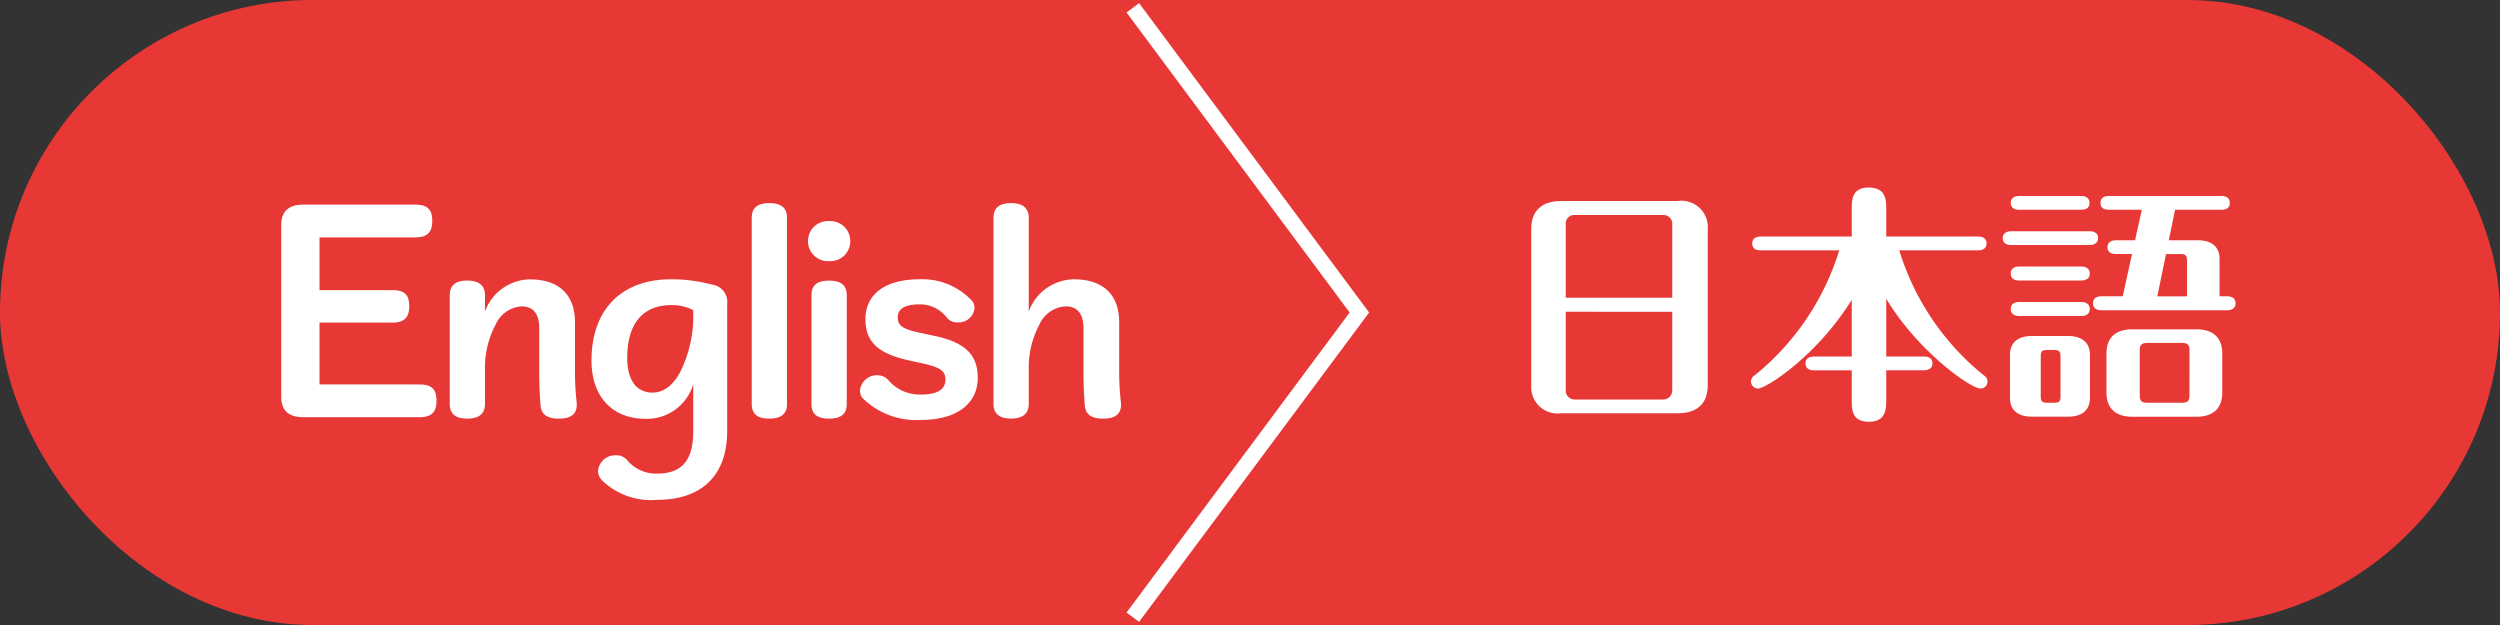
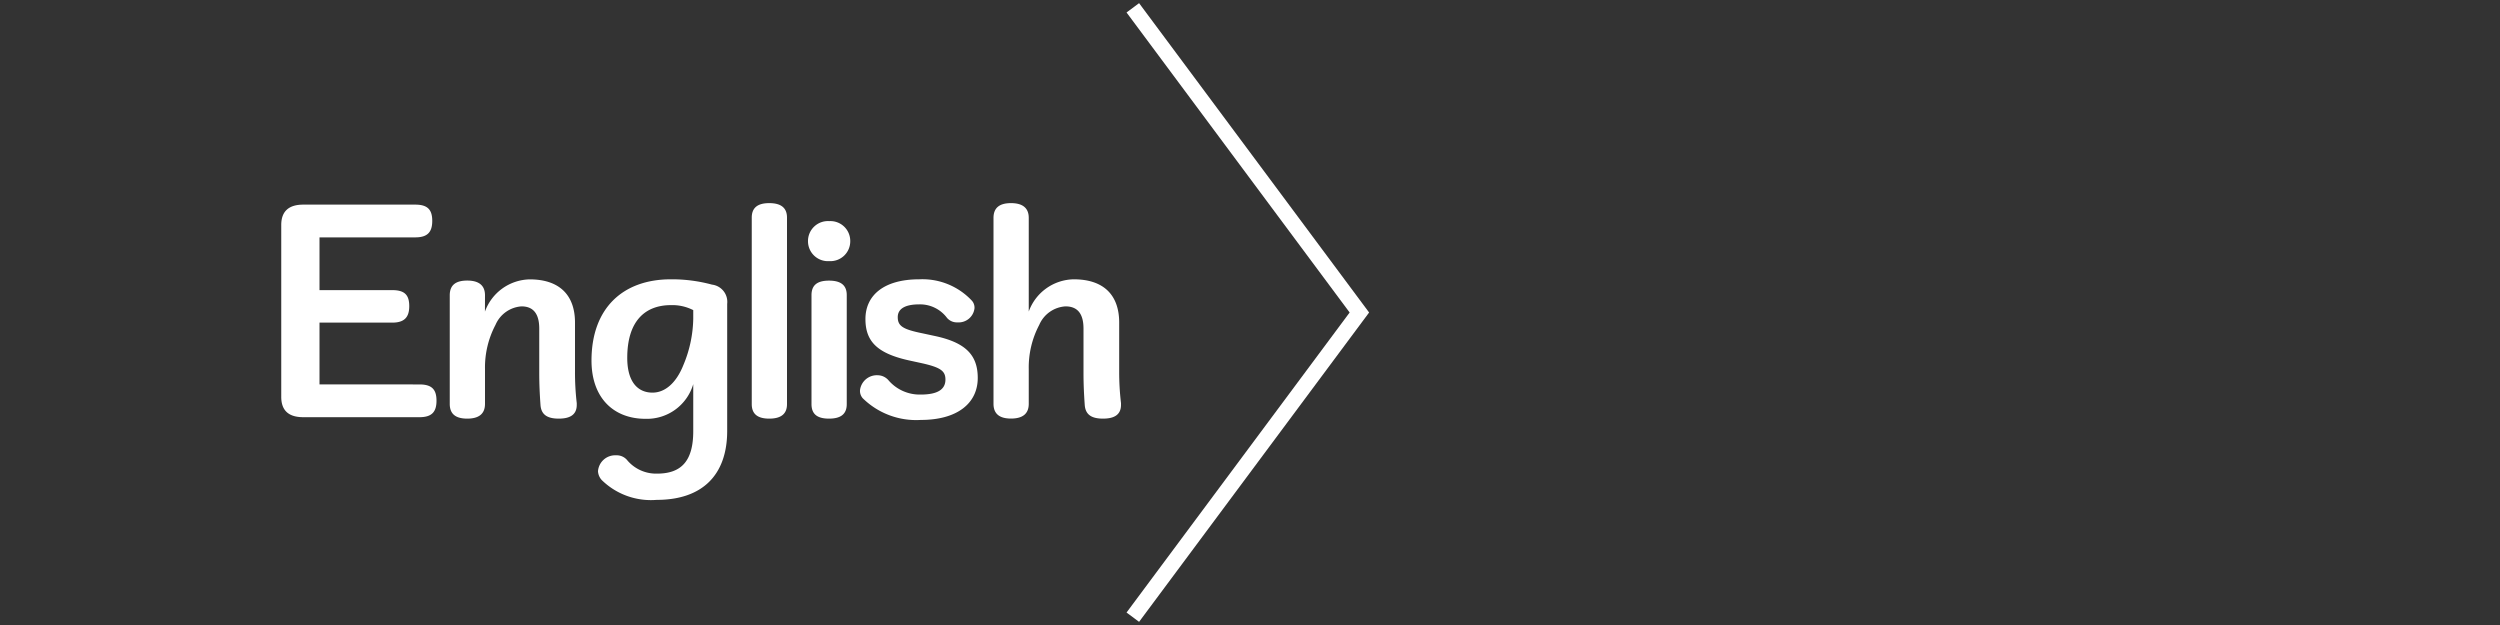
<svg xmlns="http://www.w3.org/2000/svg" id="btn_tEn_sJp_on" width="160" height="40" viewBox="0 0 160 40">
  <rect x="0" y="0" width="160" height="40" fill="#333333" stroke="none" />
-   <rect id="長方形_80" data-name="長方形 80" width="160" height="40" rx="20" fill="#E83836" />
  <path id="パス_4668" data-name="パス 4668" d="M175,202.5,189.5,183,175,163.5" transform="translate(-102.5 -163)" fill="none" stroke="#fff" stroke-width="1" />
  <path id="パス_4853" data-name="パス 4853" d="M3.92-1.376V-5.328H8.576c.784,0,1.088-.352,1.088-1.056,0-.72-.3-1.024-1.088-1.024H3.92v-3.376h6.128c.784,0,1.088-.336,1.088-1.056s-.3-1.04-1.088-1.04H2.88c-.912,0-1.408.416-1.408,1.3V-.576c0,.88.48,1.3,1.408,1.3h7.44c.784,0,1.088-.336,1.088-1.056s-.3-1.04-1.088-1.04Zm10.592-5.7c0-.64-.4-.944-1.136-.944-.752,0-1.12.3-1.12.944V-.128c0,.64.368.944,1.12.944.736,0,1.136-.3,1.136-.944V-2.352a5.835,5.835,0,0,1,.672-2.832,1.956,1.956,0,0,1,1.664-1.184c.736,0,1.136.448,1.136,1.424V-2.08c0,.7.032,1.36.08,2.032.048.608.432.864,1.168.864.752,0,1.152-.272,1.152-.88V-.176a16.841,16.841,0,0,1-.112-2.016V-5.328c0-1.792-1.024-2.768-2.9-2.768a3.11,3.11,0,0,0-2.864,2.064ZM27.84,1.616c0,1.92-.768,2.72-2.32,2.72A2.42,2.42,0,0,1,23.632,3.5a.874.874,0,0,0-.736-.336,1.1,1.1,0,0,0-1.152,1.024.916.916,0,0,0,.24.56A4.5,4.5,0,0,0,25.5,6.016c2.912,0,4.512-1.584,4.512-4.416V-6.528A1.112,1.112,0,0,0,29.04-7.76,9.8,9.8,0,0,0,26.4-8.1c-3.056,0-5.072,1.84-5.072,5.2,0,2.384,1.408,3.728,3.456,3.728A3.089,3.089,0,0,0,27.84-1.392Zm0-7.184a7.987,7.987,0,0,1-.64,2.976C26.736-1.44,26.016-.848,25.232-.848c-.944,0-1.616-.688-1.616-2.224,0-2.3,1.088-3.376,2.8-3.376a2.948,2.948,0,0,1,1.424.32ZM31.584-.112c0,.64.384.928,1.12.928S33.84.528,33.84-.112V-12.048c0-.64-.4-.928-1.136-.928s-1.12.288-1.12.928Zm3.824,0c0,.64.368.928,1.12.928s1.136-.288,1.136-.928V-7.088c0-.64-.384-.928-1.136-.928s-1.12.288-1.12.928Zm1.136-11.712a1.275,1.275,0,0,0-1.36,1.28,1.275,1.275,0,0,0,1.36,1.28,1.27,1.27,0,0,0,1.344-1.28A1.27,1.27,0,0,0,36.544-11.824ZM42.528-4.64c-1.264-.256-1.6-.464-1.6-1.04,0-.512.432-.816,1.376-.816a2.154,2.154,0,0,1,1.776.864.83.83,0,0,0,.672.288,1.021,1.021,0,0,0,1.088-.9.671.671,0,0,0-.16-.48A4.327,4.327,0,0,0,42.3-8.1c-2.24,0-3.44,1.008-3.44,2.544,0,1.44.768,2.208,2.832,2.656l.736.16c1.232.272,1.552.5,1.552,1.056,0,.608-.464.96-1.584.96a2.634,2.634,0,0,1-2.048-.9.928.928,0,0,0-.7-.336,1.085,1.085,0,0,0-1.136.96.715.715,0,0,0,.176.512A4.873,4.873,0,0,0,42.4.9c2.368,0,3.648-1.088,3.648-2.688,0-1.5-.816-2.288-2.816-2.7Zm6.784-7.392c0-.64-.4-.944-1.136-.944s-1.12.3-1.12.944v11.9c0,.64.384.944,1.12.944s1.136-.3,1.136-.944V-2.352a5.835,5.835,0,0,1,.672-2.832,1.958,1.958,0,0,1,1.68-1.184c.752,0,1.152.448,1.152,1.424V-2.08c0,.7.032,1.36.08,2.032.048.608.432.864,1.168.864.752,0,1.152-.272,1.152-.88V-.176A16.84,16.84,0,0,1,55.1-2.192V-5.328C55.1-7.12,54.08-8.1,52.192-8.1a3.115,3.115,0,0,0-2.88,2.064Z" transform="translate(16.528 25.976)" fill="#fff" />
-   <path id="パス_4883" data-name="パス 4883" d="M-10.336-10.912a1.687,1.687,0,0,0-1.92-1.792h-7.456c-1.1,0-1.92.5-1.92,1.792v10A1.687,1.687,0,0,0-19.712.88h7.456c1.1,0,1.92-.5,1.92-1.792Zm-2.272,5.3V-.592A.577.577,0,0,1-13.184,0h-5.68a.564.564,0,0,1-.56-.592V-5.616Zm-6.816-.9v-4.72a.542.542,0,0,1,.56-.576h5.68a.554.554,0,0,1,.576.576v4.72Zm20.512.064C3.136-3.04,6.512-.7,7.12-.7a.447.447,0,0,0,.448-.448.464.464,0,0,0-.24-.4,16.5,16.5,0,0,1-5.408-8H6.96c.176,0,.544-.032.544-.448,0-.384-.352-.432-.544-.432H1.088v-1.712c0-.608,0-1.424-1.12-1.424-1.088,0-1.088.784-1.088,1.424v1.712H-6.944c-.16,0-.544.032-.544.448,0,.4.368.432.544.432H-1.92a16.546,16.546,0,0,1-5.408,8,.464.464,0,0,0-.24.4A.457.457,0,0,0-7.12-.7c.5,0,3.744-2.048,6-5.68v3.632H-3.536c-.16,0-.544.032-.544.432,0,.416.384.448.544.448H-1.12V0c0,.656,0,1.424,1.1,1.424S1.088.592,1.088,0V-1.872H3.5c.176,0,.544-.048.544-.448,0-.384-.352-.432-.544-.432H1.088Zm15.136-.16h-1.36c-.176,0-.544.048-.544.448,0,.384.336.448.544.448H22.9c.176,0,.544-.048.544-.448,0-.384-.352-.448-.544-.448h-.48V-8.976c0-.88-.592-1.216-1.408-1.216h-1.84l.4-1.952h2.96c.176,0,.544-.032.544-.432s-.352-.448-.544-.448H15.344c-.192,0-.544.048-.544.448,0,.384.336.432.544.432h2.1l-.432,1.952H15.792c-.176,0-.544.048-.544.448,0,.384.336.432.544.432h1.024Zm2.768-2.7h.928c.336,0,.416.112.416.432v2.272h-1.9Zm3.6,6.352c0-.864-.448-1.536-1.664-1.536h-4.08c-1.248,0-1.664.688-1.664,1.536V-.432c0,.864.448,1.536,1.664,1.536h4.08c1.248,0,1.664-.7,1.664-1.536Zm-2.1,2.7c0,.3-.08.464-.464.464H17.776c-.368,0-.464-.16-.464-.464v-2.9c0-.288.08-.464.464-.464h2.256c.368,0,.464.16.464.464ZM9.008-.112C9.008.752,9.6,1.1,10.416,1.1h2.3c.72,0,1.408-.272,1.408-1.216V-2.848c0-.864-.592-1.216-1.408-1.216h-2.3c-.72,0-1.408.272-1.408,1.216Zm1.968-2.64c0-.32.064-.416.416-.416h.432c.336,0,.416.1.416.416V-.208c0,.32-.064.416-.416.416h-.432c-.352,0-.416-.1-.416-.416ZM9.6-13.024c-.176,0-.544.048-.544.448,0,.384.352.432.544.432h3.952c.176,0,.544-.032.544-.432s-.352-.448-.544-.448Zm-.512,2.256c-.176,0-.544.048-.544.448,0,.384.352.432.544.432H14.1c.176,0,.544-.048.544-.448,0-.384-.352-.432-.544-.432ZM9.6-8.512c-.176,0-.544.048-.544.448s.352.448.544.448h3.968c.176,0,.544-.048.544-.448,0-.384-.352-.448-.544-.448Zm0,2.272c-.176,0-.544.048-.544.448,0,.384.352.448.544.448h3.968c.176,0,.544-.048.544-.448,0-.384-.352-.448-.544-.448Z" transform="translate(119.632 25.568)" fill="#fff" />
</svg>